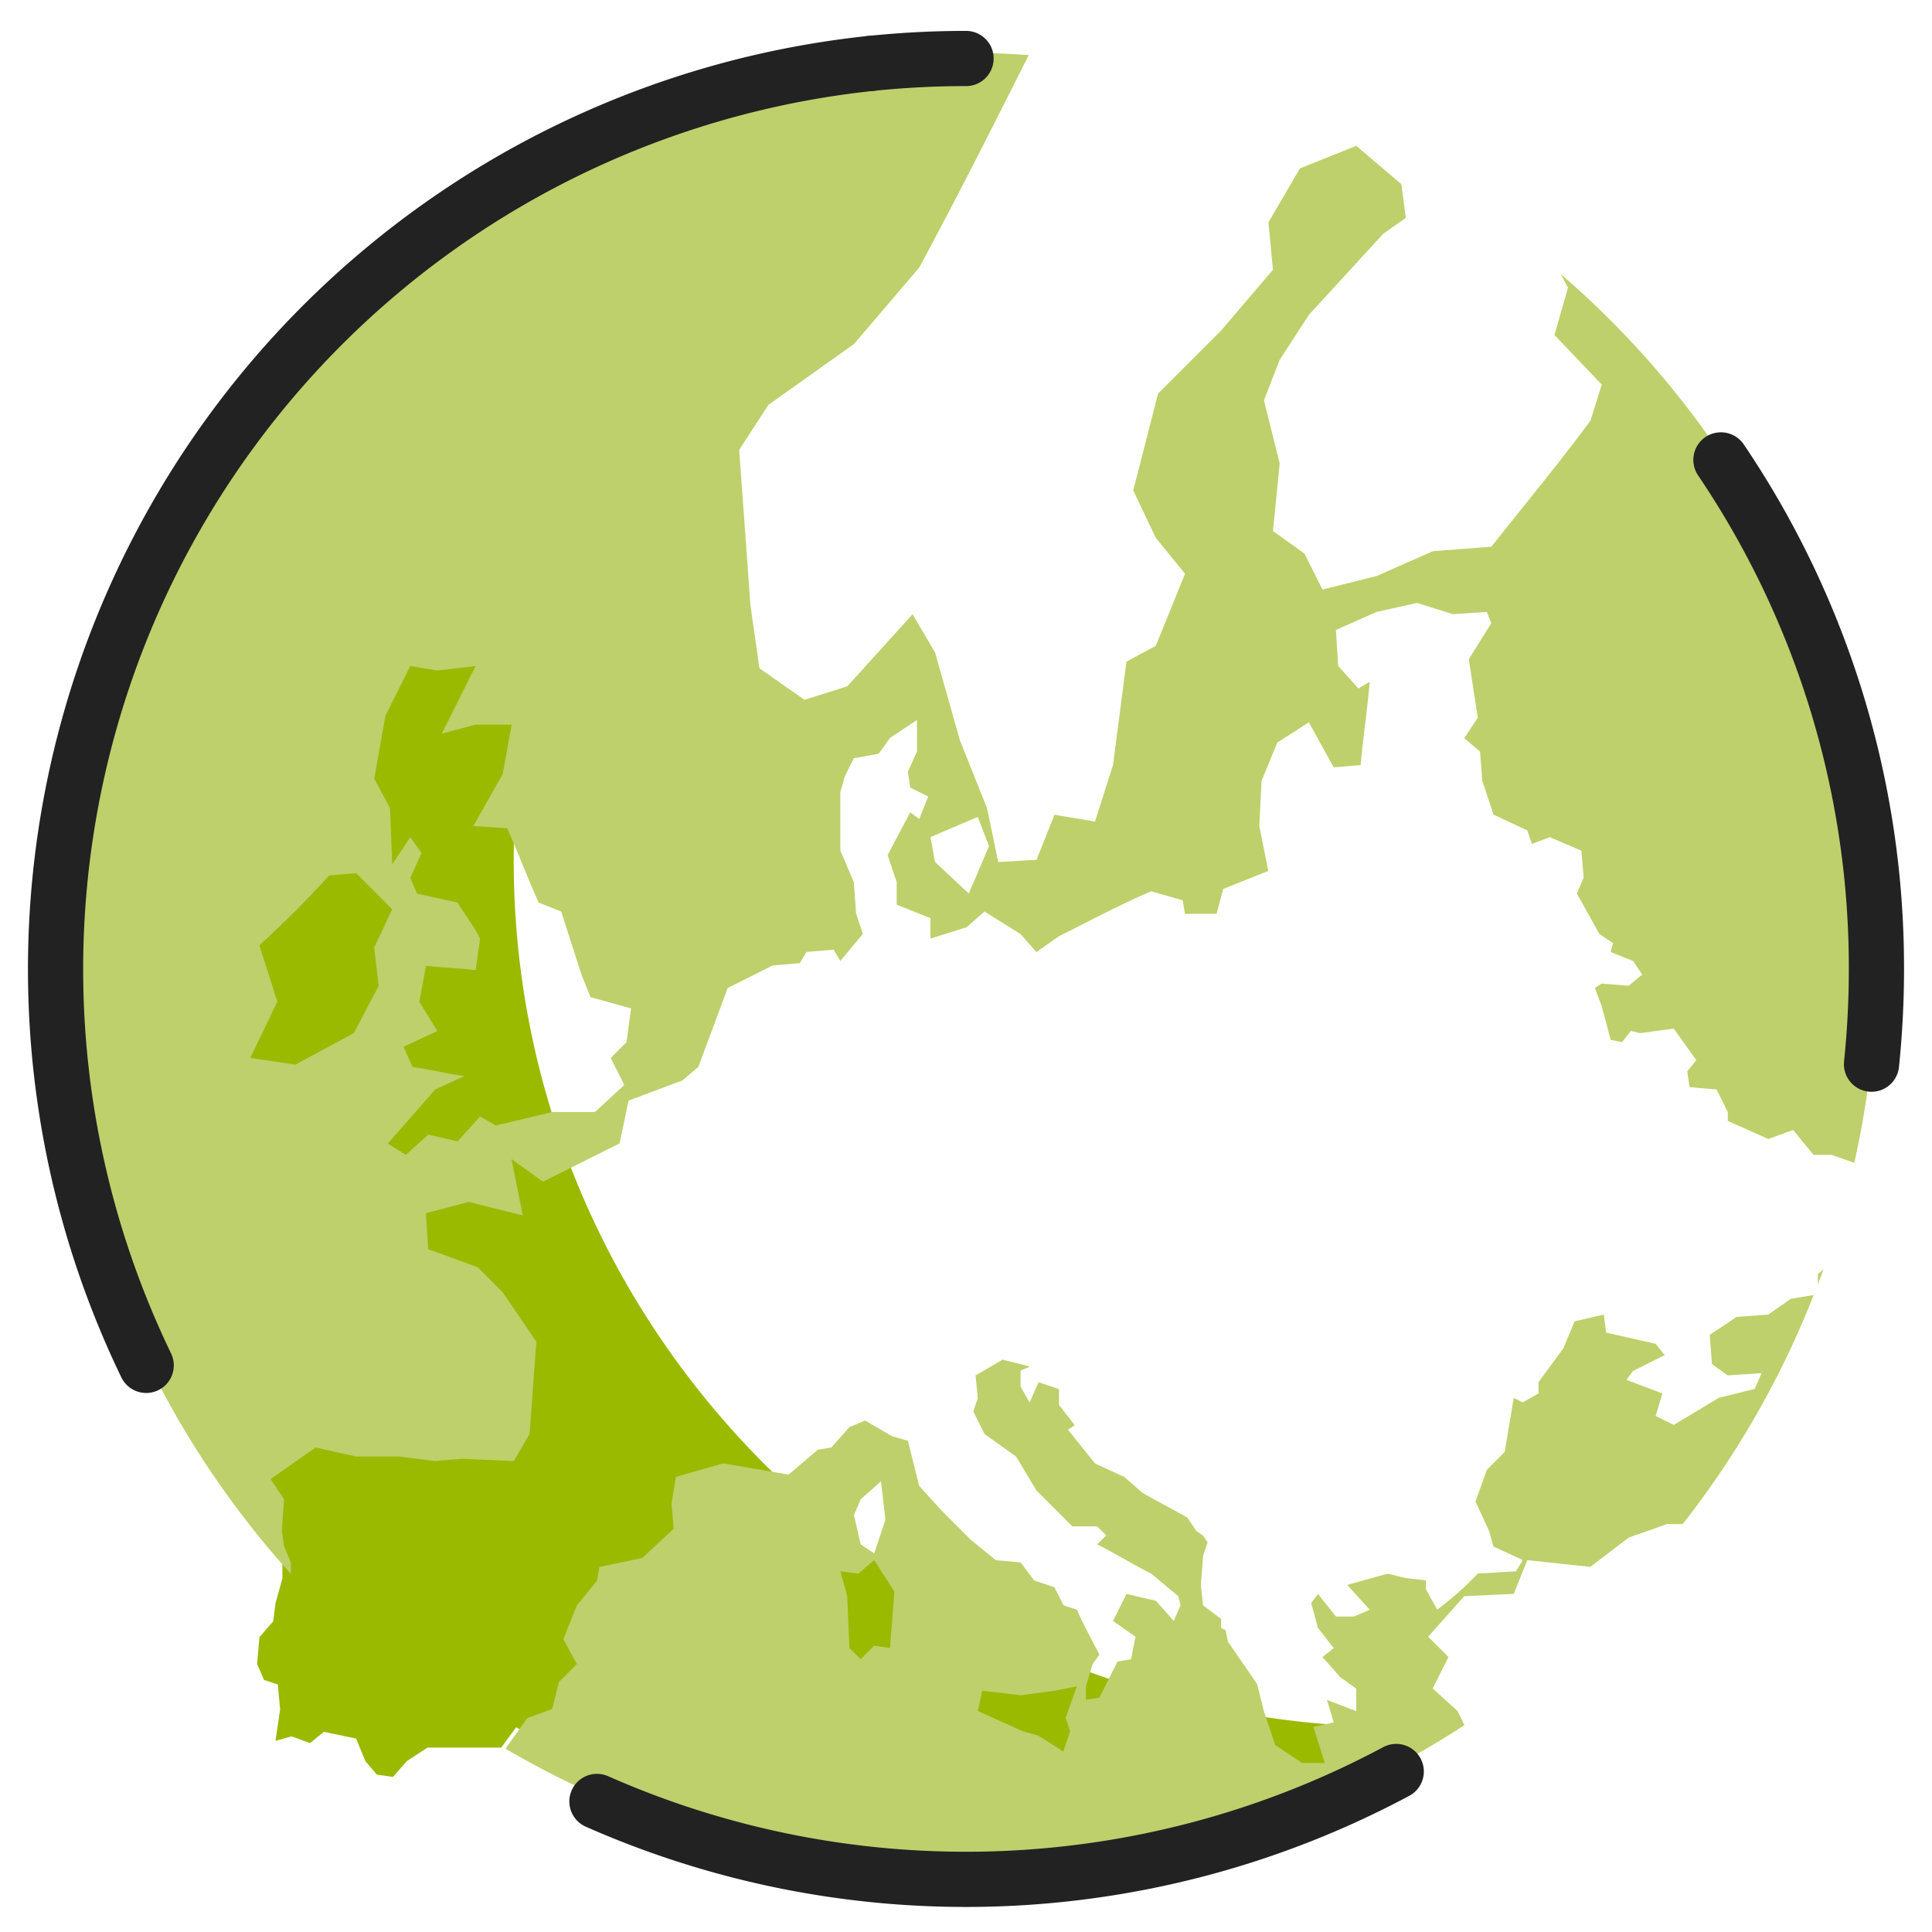
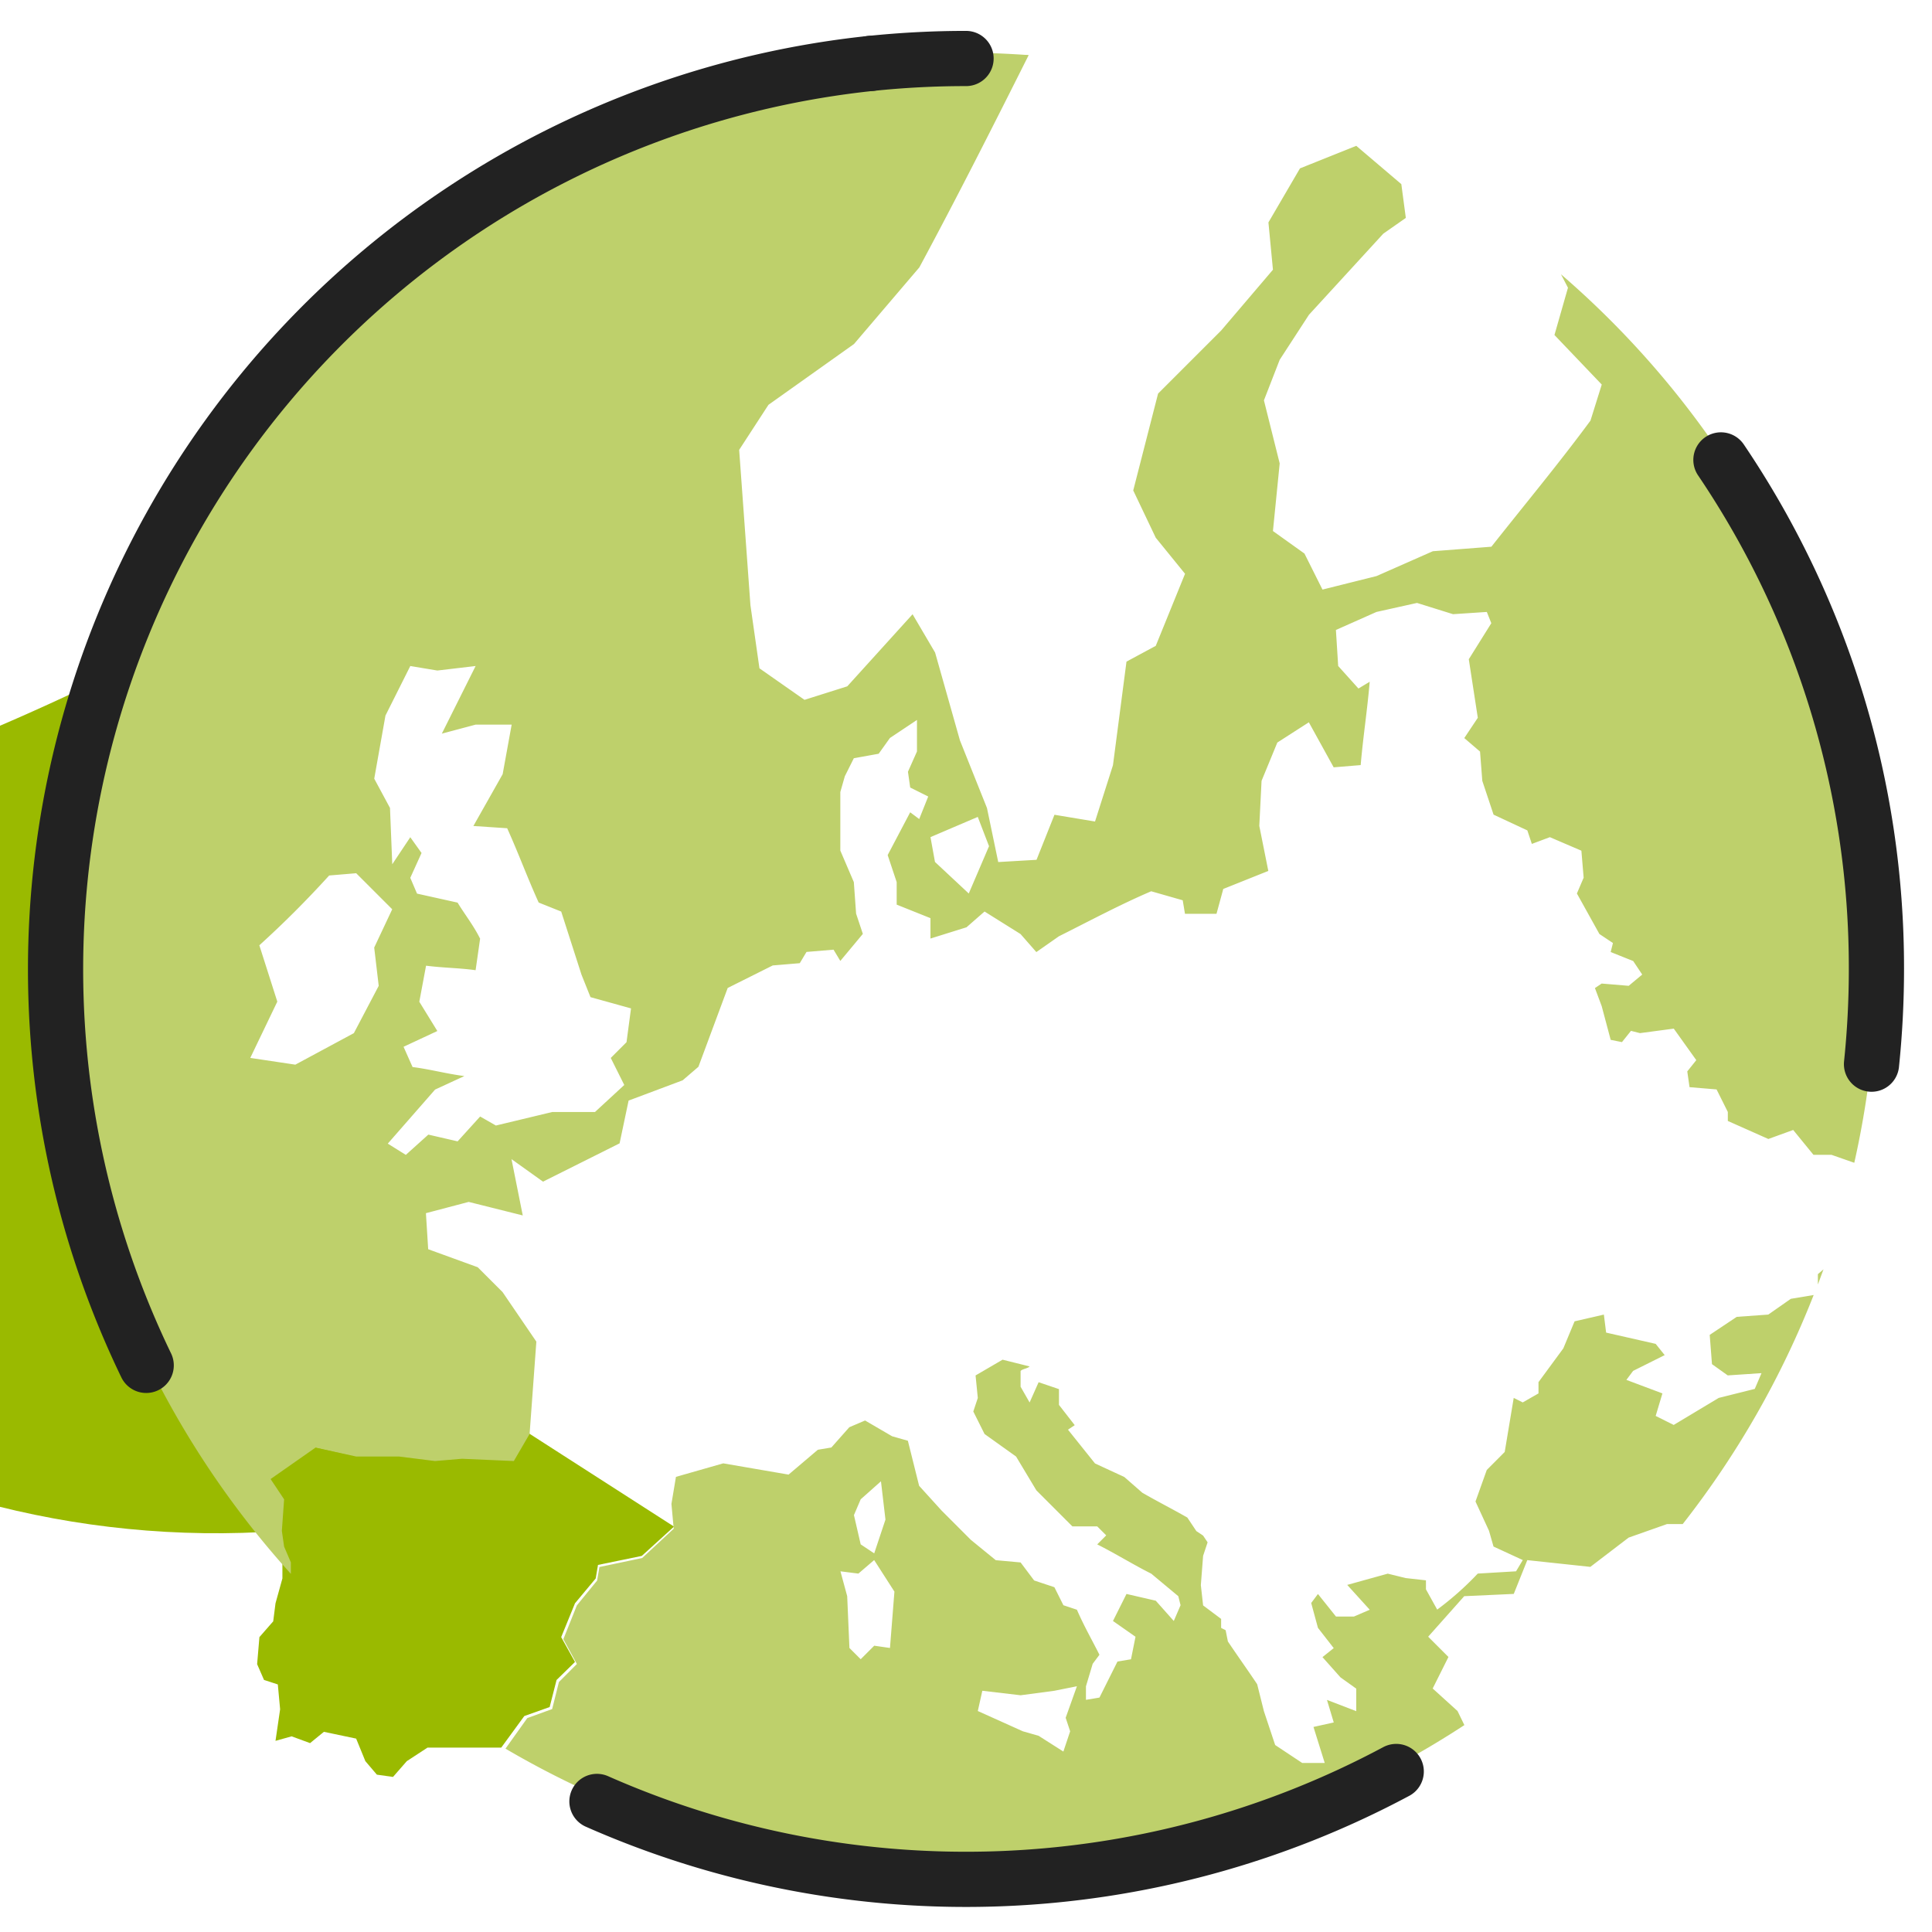
<svg xmlns="http://www.w3.org/2000/svg" width="400px" height="400px" viewBox="0 0 140 140" class="sombre chartreuse">
  <defs>
    <style>.sombre #picto-x-1, .sombre #picto-x-1 path, .sombre #picto-x-1 ellipse, .sombre #picto-x-1 rect, .sombre #picto-x-1 line, .sombre #picto-x-1 rect, .sombre #picto-x-1 g,#picto-x-1, #picto-x-1 path, #picto-x-1 ellipse, #picto-x-1 rect, #picto-x-1 line, #picto-x-1 rect, #picto-x-1 g{fill: #373CF5 !important;}.sombre #picto-x-2, .sombre #picto-x-2 path, .sombre #picto-x-2 ellipse, .sombre #picto-x-2 rect, .sombre #picto-x-2 line, .sombre #picto-x-2 rect, .sombre #picto-x-2 g,#picto-x-2, #picto-x-2 path, #picto-x-2 ellipse, #picto-x-2 rect, #picto-x-2 line, #picto-x-2 rect, #picto-x-2 g {fill: #6877ff !important;}.sombre #picto-ligne, .sombre #picto-ligne path, .sombre #picto-ligne ellipse, .sombre #picto-ligne rect, .sombre #picto-ligne line, .sombre #picto-ligne rect, .sombre #picto-ligne g,#picto-ligne, #picto-ligne path, #picto-ligne ellipse, #picto-ligne rect, #picto-ligne line, #picto-ligne rect, #picto-ligne g {fill: none;stroke: #222222;stroke-linecap: round;stroke-linejoin: round;stroke-width: 4px;}.clair #picto-x-1, .clair #picto-x-1 path, .clair #picto-x-1 ellipse, .clair #picto-x-1 rect, .clair #picto-x-1 line, .clair #picto-x-1 rect, .clair #picto-x-1 g{fill: #6877ff;}.clair #picto-x-2, .clair #picto-x-2 path, .clair #picto-x-2 ellipse, .clair #picto-x-2 rect, .clair #picto-x-2 line, .clair #picto-x-2 rect, .clair #picto-x-2 g {fill: #0000CC !important;}.clair #picto-ligne, .clair #picto-ligne path, .clair #picto-ligne ellipse, .clair #picto-ligne rect, .clair #picto-ligne line, .clair #picto-ligne rect, .clair #picto-ligne g {fill: none;stroke: #ffffff;stroke-linecap: round;stroke-linejoin: round;stroke-width: 4px;}.bleu #picto-x-1, .bleu #picto-x-1 path, .bleu #picto-x-1 ellipse, .bleu #picto-x-1 rect, .bleu #picto-x-1 line, .bleu #picto-x-1 rect, .bleu #picto-x-1 g,.sombre.bleu #picto-x-1, .sombre.bleu #picto-x-1 path, .sombre.bleu #picto-x-1 ellipse, .sombre.bleu #picto-x-1 rect, .sombre.bleu #picto-x-1 line, .sombre.bleu #picto-x-1 rect, .sombre.bleu #picto-x-1 g {fill: #373CF5 !important;}.bleu #picto-x-2, .bleu #picto-x-2 path, .bleu #picto-x-2 ellipse, .bleu #picto-x-2 rect, .bleu #picto-x-2 line, .bleu #picto-x-2 rect, .bleu #picto-x-2 g,.sombre.bleu #picto-x-2, .sombre.bleu #picto-x-2 path, .sombre.bleu #picto-x-2 ellipse, .sombre.bleu #picto-x-2 rect, .sombre.bleu #picto-x-2 line, .sombre.bleu #picto-x-2 rect, .sombre.bleu #picto-x-2 g {fill: #6877FF !important;}.clair.bleu #picto-x-1, .clair.bleu #picto-x-1 path, .clair.bleu #picto-x-1 ellipse, .clair.bleu #picto-x-1 rect, .clair.bleu #picto-x-1 line, .clair.bleu #picto-x-1 rect, .clair.bleu #picto-x-1 g {fill: #6877FF !important;}.clair.bleu #picto-x-2, .clair.bleu #picto-x-2 path, .clair.bleu #picto-x-2 ellipse, .clair.bleu #picto-x-2 rect, .clair.bleu #picto-x-2 line, .clair.bleu #picto-x-2 rect, .clair.bleu #picto-x-2 g {fill: #0000CC !important;}.cyan #picto-x-1, .cyan #picto-x-1 path, .cyan #picto-x-1 ellipse, .cyan #picto-x-1 rect, .cyan #picto-x-1 line, .cyan #picto-x-1 rect, .cyan #picto-x-1 g,.sombre.cyan #picto-x-1, .sombre.cyan #picto-x-1 path, .sombre.cyan #picto-x-1 ellipse, .sombre.cyan #picto-x-1 rect, .sombre.cyan #picto-x-1 line, .sombre.cyan #picto-x-1 rect, .sombre.cyan #picto-x-1 g {fill: #00ABE0 !important;}.cyan #picto-x-2, .cyan #picto-x-2 path, .cyan #picto-x-2 ellipse, .cyan #picto-x-2 rect, .cyan #picto-x-2 line, .cyan #picto-x-2 rect, .cyan #picto-x-2 g,.sombre.cyan #picto-x-2, .sombre.cyan #picto-x-2 path, .sombre.cyan #picto-x-2 ellipse, .sombre.cyan #picto-x-2 rect, .sombre.cyan #picto-x-2 line, .sombre.cyan #picto-x-2 rect, .sombre.cyan #picto-x-2 g {fill: #67C4E8 !important;}.clair.cyan #picto-x-1, .clair.cyan #picto-x-1 path, .clair.cyan #picto-x-1 ellipse, .clair.cyan #picto-x-1 rect, .clair.cyan #picto-x-1 line, .clair.cyan #picto-x-1 rect, .clair.cyan #picto-x-1 g {fill: #67C4E8 !important;}.clair.cyan #picto-x-2, .clair.cyan #picto-x-2 path, .clair.cyan #picto-x-2 ellipse, .clair.cyan #picto-x-2 rect, .clair.cyan #picto-x-2 line, .clair.cyan #picto-x-2 rect, .clair.cyan #picto-x-2 g {fill: #007EA5 !important;}.turquoise #picto-x-1, .turquoise #picto-x-1 path, .turquoise #picto-x-1 ellipse, .turquoise #picto-x-1 rect, .turquoise #picto-x-1 line, .turquoise #picto-x-1 rect, .turquoise #picto-x-1 g,.sombre.turquoise #picto-x-1, .sombre.turquoise #picto-x-1 path, .sombre.turquoise #picto-x-1 ellipse, .sombre.turquoise #picto-x-1 rect, .sombre.turquoise #picto-x-1 line, .sombre.turquoise #picto-x-1 rect, .sombre.turquoise #picto-x-1 g {fill: #07C9C3 !important;}.turquoise #picto-x-2, .turquoise #picto-x-2 path, .turquoise #picto-x-2 ellipse, .turquoise #picto-x-2 rect, .turquoise #picto-x-2 line, .turquoise #picto-x-2 rect, .turquoise #picto-x-2 g,.sombre.turquoise #picto-x-2, .sombre.turquoise #picto-x-2 path, .sombre.turquoise #picto-x-2 ellipse, .sombre.turquoise #picto-x-2 rect, .sombre.turquoise #picto-x-2 line, .sombre.turquoise #picto-x-2 rect, .sombre.turquoise #picto-x-2 g {fill: #54DED9 !important;}.clair.turquoise #picto-x-1, .clair.turquoise #picto-x-1 path, .clair.turquoise #picto-x-1 ellipse, .clair.turquoise #picto-x-1 rect, .clair.turquoise #picto-x-1 line, .clair.turquoise #picto-x-1 rect, .clair.turquoise #picto-x-1 g {fill: #54DED9 !important;}.clair.turquoise #picto-x-2, .clair.turquoise #picto-x-2 path, .clair.turquoise #picto-x-2 ellipse, .clair.turquoise #picto-x-2 rect, .clair.turquoise #picto-x-2 line, .clair.turquoise #picto-x-2 rect, .clair.turquoise #picto-x-2 g {fill: #13ABA6 !important;}.vert #picto-x-1, .vert #picto-x-1 path, .vert #picto-x-1 ellipse, .vert #picto-x-1 rect, .vert #picto-x-1 line, .vert #picto-x-1 rect, .vert #picto-x-1 g,.sombre.vert #picto-x-1, .sombre.vert #picto-x-1 path, .sombre.vert #picto-x-1 ellipse, .sombre.vert #picto-x-1 rect, .sombre.vert #picto-x-1 line, .sombre.vert #picto-x-1 rect, .sombre.vert #picto-x-1 g {fill: #4AA528 !important;}.vert #picto-x-2, .vert #picto-x-2 path, .vert #picto-x-2 ellipse, .vert #picto-x-2 rect, .vert #picto-x-2 line, .vert #picto-x-2 rect, .vert #picto-x-2 g,.sombre.vert #picto-x-2, .sombre.vert #picto-x-2 path, .sombre.vert #picto-x-2 ellipse, .sombre.vert #picto-x-2 rect, .sombre.vert #picto-x-2 line, .sombre.vert #picto-x-2 rect, .sombre.vert #picto-x-2 g {fill: #9BCE7A !important;}.clair.vert #picto-x-1, .clair.vert #picto-x-1 path, .clair.vert #picto-x-1 ellipse, .clair.vert #picto-x-1 rect, .clair.vert #picto-x-1 line, .clair.vert #picto-x-1 rect, .clair.vert #picto-x-1 g {fill: #9BCE7A !important;}.clair.vert #picto-x-2, .clair.vert #picto-x-2 path, .clair.vert #picto-x-2 ellipse, .clair.vert #picto-x-2 rect, .clair.vert #picto-x-2 line, .clair.vert #picto-x-2 rect, .clair.vert #picto-x-2 g {fill: #3C7F20 !important;}.chartreuse #picto-x-1, .chartreuse #picto-x-1 path, .chartreuse #picto-x-1 ellipse, .chartreuse #picto-x-1 rect, .chartreuse #picto-x-1 line, .chartreuse #picto-x-1 rect, .chartreuse #picto-x-1 g,.sombre.chartreuse #picto-x-1, .sombre.chartreuse #picto-x-1 path, .sombre.chartreuse #picto-x-1 ellipse, .sombre.chartreuse #picto-x-1 rect, .sombre.chartreuse #picto-x-1 line, .sombre.chartreuse #picto-x-1 rect, .sombre.chartreuse #picto-x-1 g {fill: #9ABA00 !important;}.chartreuse #picto-x-2, .chartreuse #picto-x-2 path, .chartreuse #picto-x-2 ellipse, .chartreuse #picto-x-2 rect, .chartreuse #picto-x-2 line, .chartreuse #picto-x-2 rect, .chartreuse #picto-x-2 g,.sombre.chartreuse #picto-x-2, .sombre.chartreuse #picto-x-2 path, .sombre.chartreuse #picto-x-2 ellipse, .sombre.chartreuse #picto-x-2 rect, .sombre.chartreuse #picto-x-2 line, .sombre.chartreuse #picto-x-2 rect, .sombre.chartreuse #picto-x-2 g {fill: #BED06B !important;}.clair.chartreuse #picto-x-1, .clair.chartreuse #picto-x-1 path, .clair.chartreuse #picto-x-1 ellipse, .clair.chartreuse #picto-x-1 rect, .clair.chartreuse #picto-x-1 line, .clair.chartreuse #picto-x-1 rect, .clair.chartreuse #picto-x-1 g {fill: #BED06B !important;}.clair.chartreuse #picto-x-2, .clair.chartreuse #picto-x-2 path, .clair.chartreuse #picto-x-2 ellipse, .clair.chartreuse #picto-x-2 rect, .clair.chartreuse #picto-x-2 line, .clair.chartreuse #picto-x-2 rect, .clair.chartreuse #picto-x-2 g {fill: #799200 !important;}.jaune #picto-x-1, .jaune #picto-x-1 path, .jaune #picto-x-1 ellipse, .jaune #picto-x-1 rect, .jaune #picto-x-1 line, .jaune #picto-x-1 rect, .jaune #picto-x-1 g,.sombre.jaune #picto-x-1, .sombre.jaune #picto-x-1 path, .sombre.jaune #picto-x-1 ellipse, .sombre.jaune #picto-x-1 rect, .sombre.jaune #picto-x-1 line, .sombre.jaune #picto-x-1 rect, .sombre.jaune #picto-x-1 g {fill: #FFBA31 !important;}.jaune #picto-x-2, .jaune #picto-x-2 path, .jaune #picto-x-2 ellipse, .jaune #picto-x-2 rect, .jaune #picto-x-2 line, .jaune #picto-x-2 rect, .jaune #picto-x-2 g,.sombre.jaune #picto-x-2, .sombre.jaune #picto-x-2 path, .sombre.jaune #picto-x-2 ellipse, .sombre.jaune #picto-x-2 rect, .sombre.jaune #picto-x-2 line, .sombre.jaune #picto-x-2 rect, .sombre.jaune #picto-x-2 g {fill: #FFD788 !important;}.clair.jaune #picto-x-1, .clair.jaune #picto-x-1 path, .clair.jaune #picto-x-1 ellipse, .clair.jaune #picto-x-1 rect, .clair.jaune #picto-x-1 line, .clair.jaune #picto-x-1 rect, .clair.jaune #picto-x-1 g {fill: #FFD788 !important;}.clair.jaune #picto-x-2, .clair.jaune #picto-x-2 path, .clair.jaune #picto-x-2 ellipse, .clair.jaune #picto-x-2 rect, .clair.jaune #picto-x-2 line, .clair.jaune #picto-x-2 rect, .clair.jaune #picto-x-2 g {fill: #EAA10F !important;}.orange #picto-x-1, .orange #picto-x-1 path, .orange #picto-x-1 ellipse, .orange #picto-x-1 rect, .orange #picto-x-1 line, .orange #picto-x-1 rect, .orange #picto-x-1 g,.sombre.orange #picto-x-1, .sombre.orange #picto-x-1 path, .sombre.orange #picto-x-1 ellipse, .sombre.orange #picto-x-1 rect, .sombre.orange #picto-x-1 line, .sombre.orange #picto-x-1 rect, .sombre.orange #picto-x-1 g {fill: #FF791F !important;}.orange #picto-x-2, .orange #picto-x-2 path, .orange #picto-x-2 ellipse, .orange #picto-x-2 rect, .orange #picto-x-2 line, .orange #picto-x-2 rect, .orange #picto-x-2 g,.sombre.orange #picto-x-2, .sombre.orange #picto-x-2 path, .sombre.orange #picto-x-2 ellipse, .sombre.orange #picto-x-2 rect, .sombre.orange #picto-x-2 line, .sombre.orange #picto-x-2 rect, .sombre.orange #picto-x-2 g {fill: #FFAF73 !important;}.clair.orange #picto-x-1, .clair.orange #picto-x-1 path, .clair.orange #picto-x-1 ellipse, .clair.orange #picto-x-1 rect, .clair.orange #picto-x-1 line, .clair.orange #picto-x-1 rect, .clair.orange #picto-x-1 g {fill: #FFAF73 !important;}.clair.orange #picto-x-2, .clair.orange #picto-x-2 path, .clair.orange #picto-x-2 ellipse, .clair.orange #picto-x-2 rect, .clair.orange #picto-x-2 line, .clair.orange #picto-x-2 rect, .clair.orange #picto-x-2 g {fill: #BF4D00 !important;}.rouge #picto-x-1, .rouge #picto-x-1 path, .rouge #picto-x-1 ellipse, .rouge #picto-x-1 rect, .rouge #picto-x-1 line, .rouge #picto-x-1 rect, .rouge #picto-x-1 g,.sombre.rouge #picto-x-1, .sombre.rouge #picto-x-1 path, .sombre.rouge #picto-x-1 ellipse, .sombre.rouge #picto-x-1 rect, .sombre.rouge #picto-x-1 line, .sombre.rouge #picto-x-1 rect, .sombre.rouge #picto-x-1 g {fill: #E33232 !important;}.rouge #picto-x-2, .rouge #picto-x-2 path, .rouge #picto-x-2 ellipse, .rouge #picto-x-2 rect, .rouge #picto-x-2 line, .rouge #picto-x-2 rect, .rouge #picto-x-2 g,.sombre.rouge #picto-x-2, .sombre.rouge #picto-x-2 path, .sombre.rouge #picto-x-2 ellipse, .sombre.rouge #picto-x-2 rect, .sombre.rouge #picto-x-2 line, .sombre.rouge #picto-x-2 rect, .sombre.rouge #picto-x-2 g {fill: #FF8484 !important;}.clair.rouge #picto-x-1, .clair.rouge #picto-x-1 path, .clair.rouge #picto-x-1 ellipse, .clair.rouge #picto-x-1 rect, .clair.rouge #picto-x-1 line, .clair.rouge #picto-x-1 rect, .clair.rouge #picto-x-1 g {fill: #FF8484 !important;}.clair.rouge #picto-x-2, .clair.rouge #picto-x-2 path, .clair.rouge #picto-x-2 ellipse, .clair.rouge #picto-x-2 rect, .clair.rouge #picto-x-2 line, .clair.rouge #picto-x-2 rect, .clair.rouge #picto-x-2 g {fill: #AF1B1B !important;}.rose #picto-x-1, .rose #picto-x-1 path, .rose #picto-x-1 ellipse, .rose #picto-x-1 rect, .rose #picto-x-1 line, .rose #picto-x-1 rect, .rose #picto-x-1 g,.sombre.rose #picto-x-1, .sombre.rose #picto-x-1 path, .sombre.rose #picto-x-1 ellipse, .sombre.rose #picto-x-1 rect, .sombre.rose #picto-x-1 line, .sombre.rose #picto-x-1 rect, .sombre.rose #picto-x-1 g {fill: #E52E97 !important;}.rose #picto-x-2, .rose #picto-x-2 path, .rose #picto-x-2 ellipse, .rose #picto-x-2 rect, .rose #picto-x-2 line, .rose #picto-x-2 rect, .rose #picto-x-2 g,.sombre.rose #picto-x-2, .sombre.rose #picto-x-2 path, .sombre.rose #picto-x-2 ellipse, .sombre.rose #picto-x-2 rect, .sombre.rose #picto-x-2 line, .sombre.rose #picto-x-2 rect, .sombre.rose #picto-x-2 g {fill: #EA94C1 !important;}.clair.rose #picto-x-1, .clair.rose #picto-x-1 path, .clair.rose #picto-x-1 ellipse, .clair.rose #picto-x-1 rect, .clair.rose #picto-x-1 line, .clair.rose #picto-x-1 rect, .clair.rose #picto-x-1 g {fill: #EA94C1 !important;}.clair.rose #picto-x-2, .clair.rose #picto-x-2 path, .clair.rose #picto-x-2 ellipse, .clair.rose #picto-x-2 rect, .clair.rose #picto-x-2 line, .clair.rose #picto-x-2 rect, .clair.rose #picto-x-2 g {fill: #C11F84 !important;}.violet #picto-x-1, .violet #picto-x-1 path, .violet #picto-x-1 ellipse, .violet #picto-x-1 rect, .violet #picto-x-1 line, .violet #picto-x-1 rect, .violet #picto-x-1 g,.sombre.violet #picto-x-1, .sombre.violet #picto-x-1 path, .sombre.violet #picto-x-1 ellipse, .sombre.violet #picto-x-1 rect, .sombre.violet #picto-x-1 line, .sombre.violet #picto-x-1 rect, .sombre.violet #picto-x-1 g {fill: #A518E2 !important;}.violet #picto-x-2, .violet #picto-x-2 path, .violet #picto-x-2 ellipse, .violet #picto-x-2 rect, .violet #picto-x-2 line, .violet #picto-x-2 rect, .violet #picto-x-2 g,.sombre.violet #picto-x-2, .sombre.violet #picto-x-2 path, .sombre.violet #picto-x-2 ellipse, .sombre.violet #picto-x-2 rect, .sombre.violet #picto-x-2 line, .sombre.violet #picto-x-2 rect, .sombre.violet #picto-x-2 g {fill: #AB79D3 !important;}.clair.violet #picto-x-1, .clair.violet #picto-x-1 path, .clair.violet #picto-x-1 ellipse, .clair.violet #picto-x-1 rect, .clair.violet #picto-x-1 line, .clair.violet #picto-x-1 rect, .clair.violet #picto-x-1 g {fill: #AB79D3 !important;}.clair.violet #picto-x-2, .clair.violet #picto-x-2 path, .clair.violet #picto-x-2 ellipse, .clair.violet #picto-x-2 rect, .clair.violet #picto-x-2 line, .clair.violet #picto-x-2 rect, .clair.violet #picto-x-2 g {fill: #700BA2 !important;}.brun #picto-x-1, .brun #picto-x-1 path, .brun #picto-x-1 ellipse, .brun #picto-x-1 rect, .brun #picto-x-1 line, .brun #picto-x-1 rect, .brun #picto-x-1 g,.sombre.brun #picto-x-1, .sombre.brun #picto-x-1 path, .sombre.brun #picto-x-1 ellipse, .sombre.brun #picto-x-1 rect, .sombre.brun #picto-x-1 line, .sombre.brun #picto-x-1 rect, .sombre.brun #picto-x-1 g {fill: #8E4C20 !important;}.brun #picto-x-2, .brun #picto-x-2 path, .brun #picto-x-2 ellipse, .brun #picto-x-2 rect, .brun #picto-x-2 line, .brun #picto-x-2 rect, .brun #picto-x-2 g,.sombre.brun #picto-x-2, .sombre.brun #picto-x-2 path, .sombre.brun #picto-x-2 ellipse, .sombre.brun #picto-x-2 rect, .sombre.brun #picto-x-2 line, .sombre.brun #picto-x-2 rect, .sombre.brun #picto-x-2 g {fill: #C18E6C !important;}.clair.brun #picto-x-1, .clair.brun #picto-x-1 path, .clair.brun #picto-x-1 ellipse, .clair.brun #picto-x-1 rect, .clair.brun #picto-x-1 line, .clair.brun #picto-x-1 rect, .clair.brun #picto-x-1 g {fill: #C18E6C !important;}.clair.brun #picto-x-2, .clair.brun #picto-x-2 path, .clair.brun #picto-x-2 ellipse, .clair.brun #picto-x-2 rect, .clair.brun #picto-x-2 line, .clair.brun #picto-x-2 rect, .clair.brun #picto-x-2 g {fill: #5B2E15 !important;}</style>
    <clipPath id="clip-europe">
      <rect width="140" height="140" />
    </clipPath>
  </defs>
  <g id="europe" class="cls-1">
    <g id="picto-x-1" transform="translate(11.619 3.988)">
-       <path id="パス_1912" data-name="パス 1912" class="cls-2" d="M539.5,211.935c-2.769.376-39.444,6.014-56.025,40.6-15.735,32.82.237,63.336,1.88,66.348A67.559,67.559,0,0,0,571.1,332.934c-30.026,2.161-57.537-16.575-66.148-44.411C495.752,258.772,510.325,225.691,539.5,211.935Z" transform="translate(-476.603 -211.935)" />
+       <path id="パス_1912" data-name="パス 1912" class="cls-2" d="M539.5,211.935c-2.769.376-39.444,6.014-56.025,40.6-15.735,32.82.237,63.336,1.88,66.348c-30.026,2.161-57.537-16.575-66.148-44.411C495.752,258.772,510.325,225.691,539.5,211.935Z" transform="translate(-476.603 -211.935)" />
      <path id="パス_1924" data-name="パス 1924" class="cls-2" d="M501.411,286.97l-1.169,1.96-3.842-.162-2,.162-2.671-.326h-3.173l-3.007-.654-3.339,2.287,1,1.471-.166,2.287.166,1.144.5,1.143v1.306l-.5,1.8-.166,1.307-1,1.144-.166,1.96.5,1.144,1,.326.166,1.8-.334,2.287,1.169-.327,1.336.491,1-.818,2.339.491.667,1.633.835.98,1.169.164,1-1.144,1.5-.98h5.343l1.67-2.287,1.838-.653.5-1.96,1.336-1.307-1-1.8,1-2.451,1.5-1.8.167-.98,3.173-.653,2.338-2.124" transform="translate(-474.865 -187.196)" />
    </g>
    <g id="picto-x-2" transform="translate(4.027 3.815)">
      <path id="パス_1913" data-name="パス 1913" class="cls-3" d="M487.9,321.206l-.489-1.142-.164-1.142.164-2.286-.98-1.468,3.264-2.286,2.937.653h3.1l2.612.327,1.959-.164,3.754.164L505.2,311.9l.489-6.691-2.448-3.59-1.8-1.8-3.59-1.306-.164-2.612,3.1-.816,3.917.98-.816-4.081,2.284,1.633,5.549-2.775.653-3.1,3.917-1.468,1.142-.98,2.122-5.712,3.263-1.632,1.959-.164.489-.815,1.959-.164.491.816,1.632-1.959-.489-1.469-.164-2.284-.979-2.284v-4.244l.326-1.142.653-1.306,1.8-.326.816-1.142,1.959-1.306v2.284l-.653,1.469.162,1.142,1.306.653-.653,1.632-.653-.489-1.632,3.1.653,1.959v1.632l2.448.98V276l2.612-.815,1.306-1.143,2.61,1.633,1.144,1.306,1.632-1.142c2.284-1.143,4.407-2.286,6.691-3.264l2.284.653.164.979h2.284l.491-1.8,3.263-1.306-.653-3.263.164-3.264,1.142-2.775,2.284-1.468,1.8,3.263,1.957-.162c.164-1.959.491-4.081.653-6.04l-.815.491-1.469-1.633-.164-2.61,2.939-1.306,2.937-.653,2.611.815,2.448-.162.326.815-1.632,2.612.653,4.243-.98,1.469,1.142.979.164,2.122.816,2.448,2.448,1.142.326.979,1.306-.489,2.284.98.164,1.957-.489,1.144,1.632,2.937.98.653-.164.653,1.632.653.653.979-.979.816-1.959-.164-.489.326.489,1.306.653,2.448.817.164.653-.816.653.164,2.448-.326,1.632,2.284-.653.816.164,1.142,1.959.164.815,1.632v.653l2.937,1.306,1.8-.653,1.468,1.8h1.306l1.653.578a65.884,65.884,0,0,0-21.254-64.384l.507.973-.979,3.427,3.427,3.59-.817,2.612c-2.284,3.1-4.732,6.038-7.18,9.139l-4.243.327-4.08,1.8-3.917.979-1.306-2.61-2.284-1.633.489-4.9-1.142-4.569,1.142-2.939,2.121-3.263,5.387-5.876,1.632-1.142-.326-2.448-3.264-2.775-4.08,1.633-2.286,3.916.327,3.428-3.754,4.407-4.57,4.569-1.8,7.018,1.632,3.427,2.122,2.612-2.122,5.223-2.121,1.142-.98,7.507-1.3,4.08-2.939-.489-1.3,3.264-2.775.162-.816-3.916-1.959-4.9-1.8-6.365-1.632-2.775-4.732,5.223-3.1.979-3.264-2.284-.653-4.57-.817-11.26,2.122-3.264,6.2-4.407,4.732-5.549c2.721-5.052,5.331-10.212,7.926-15.387-1.5-.1-3.012-.173-4.538-.173A65.971,65.971,0,0,0,487.9,322.037Zm49.776-54.019.816,2.121-1.469,3.428-2.448-2.286-.326-1.8Zm-42.921-7.345,1.8-3.59,1.959.327,2.774-.327-2.448,4.9,2.448-.653H503.9l-.653,3.592-2.121,3.754,2.448.162c.815,1.8,1.468,3.59,2.284,5.385l1.632.653,1.469,4.57.653,1.632,2.937.816-.326,2.448-1.142,1.142.979,1.959-2.122,1.959h-3.1l-4.08.979-1.142-.653-1.632,1.8-2.122-.489-1.632,1.469-1.306-.816,3.427-3.916,2.122-.98c-1.306-.164-2.448-.489-3.754-.653l-.653-1.468,2.448-1.143-1.306-2.121.489-2.612c1.306.164,2.448.164,3.59.327l.327-2.286c-.489-.979-1.142-1.8-1.632-2.612l-2.939-.652-.489-1.144.816-1.8-.816-1.142-1.306,1.959-.164-4.08-1.142-2.122Zm-9.139,16.647c1.8-1.632,3.427-3.263,5.06-5.058l1.957-.164,2.612,2.612-1.306,2.774.327,2.775-1.8,3.427-4.243,2.284-3.264-.489,1.959-4.079Z" transform="translate(-470.85 -211.805)" />
      <path id="パス_1914" data-name="パス 1914" class="cls-3" d="M566.889,279.211c.138-.367.275-.734.407-1.1l-.407.35Z" transform="translate(-439.186 -189.945)" />
      <path id="パス_1915" data-name="パス 1915" class="cls-3" d="M564.356,309.654l-1.8-1.632,1.142-2.284-1.469-1.469,2.612-2.937,3.59-.164.98-2.448,4.569.489,2.775-2.121,2.774-.98h1.144a65.858,65.858,0,0,0,9.49-16.6l-1.657.277-1.633,1.142-2.284.164-1.959,1.306.164,2.121,1.142.816,2.448-.164-.489,1.142-2.612.653-3.263,1.959-1.306-.653.489-1.632-2.611-.98.489-.653,2.286-1.142-.653-.815-3.59-.816-.164-1.306-2.122.489-.815,1.959-1.8,2.448v.816l-1.142.653-.653-.327-.653,3.917-1.3,1.306-.817,2.284.979,2.122.327,1.142,2.121.979-.489.816-2.774.164a22.351,22.351,0,0,1-2.939,2.61l-.815-1.468v-.653l-1.469-.164L559.3,299.7l-2.937.815,1.632,1.8-1.142.491h-1.306l-1.306-1.633-.489.653.489,1.8,1.144,1.469-.816.653,1.306,1.468,1.142.816v1.632l-2.122-.815.491,1.632-1.469.327.816,2.61h-1.633l-1.959-1.3-.815-2.449-.489-1.957c-.653-.98-1.469-2.122-2.122-3.1l-.164-.816-.326-.164v-.653l-1.306-.979-.164-1.469.164-2.121.326-.98-.326-.489-.489-.326-.653-.98c-1.142-.653-2.122-1.142-3.264-1.8l-1.306-1.142-2.121-.979-1.959-2.448.489-.327-1.142-1.469v-1.142L534,285.827l-.653,1.469-.653-1.142V285.01c.164-.162.491-.162.653-.326l-1.959-.489-1.957,1.142.162,1.632-.326.98.816,1.632,2.284,1.632,1.469,2.448,2.61,2.612h1.8l.653.653-.653.653c1.306.653,2.612,1.469,3.917,2.122l1.959,1.632.164.653-.491,1.142-1.306-1.469-2.121-.489-.98,1.959,1.633,1.142-.327,1.633-.979.162-1.306,2.612-.979.164v-.98l.489-1.632.489-.653c-.489-.979-1.142-2.121-1.632-3.264l-.98-.326-.653-1.306-1.468-.489-.98-1.306-1.8-.164-1.8-1.468-2.121-2.122-1.633-1.8-.815-3.264-1.144-.326-1.957-1.142-1.143.489-1.3,1.468-.98.164-2.121,1.8-4.734-.815-3.427.979-.327,1.959.164,1.8-2.284,2.122-3.1.652-.164.98-1.469,1.8-.979,2.448.979,1.8-1.3,1.306-.491,1.959-1.8.653-1.582,2.217a65.926,65.926,0,0,0,69.485-1.707Zm-43.249-15.341,1.469-1.306.326,2.775-.815,2.448-.98-.653-.489-2.121Zm2.122,10.772-1.142-.164-.98.98-.816-.816-.162-3.754-.489-1.8,1.3.164,1.143-.98,1.468,2.286Zm13.056,6.038-.491,1.469L534,311.45l-1.142-.327-3.264-1.469.327-1.468,2.774.326,2.448-.326,1.633-.327-.816,2.286Z" transform="translate(-462.765 -189.482)" />
    </g>
    <g id="picto-ligne" transform="translate(4.027 4.239)">
-       <path id="パス_1916" data-name="パス 1916" class="cls-4" d="M475.789,283.344" transform="translate(-469.222 -188.643)" />
      <path id="パス_1917" data-name="パス 1917" class="cls-4" d="M558.272,305.476a66.119,66.119,0,0,1-57.919,2.17" transform="translate(-461.123 -181.346)" />
      <path id="パス_1918" data-name="パス 1918" class="cls-4" d="M543.911,305.476" transform="translate(-446.762 -181.346)" />
      <path id="パス_1919" data-name="パス 1919" class="cls-4" d="M569.812,266.928" transform="translate(-438.222 -194.055)" />
      <path id="パス_1920" data-name="パス 1920" class="cls-4" d="M561.606,234a65.668,65.668,0,0,1,11.268,36.886,66.844,66.844,0,0,1-.356,6.9" transform="translate(-440.928 -204.912)" />
      <path id="パス_1921" data-name="パス 1921" class="cls-4" d="M561.606,234" transform="translate(-440.928 -204.912)" />
      <path id="パス_1922" data-name="パス 1922" class="cls-4" d="M515.278,212.48a66.767,66.767,0,0,1,6.9-.356" transform="translate(-456.202 -212.124)" />
      <path id="パス_1923" data-name="パス 1923" class="cls-4" d="M477.417,306.737a66.007,66.007,0,0,1,52.509-94.345" transform="translate(-470.85 -212.036)" />
    </g>
  </g>
</svg>